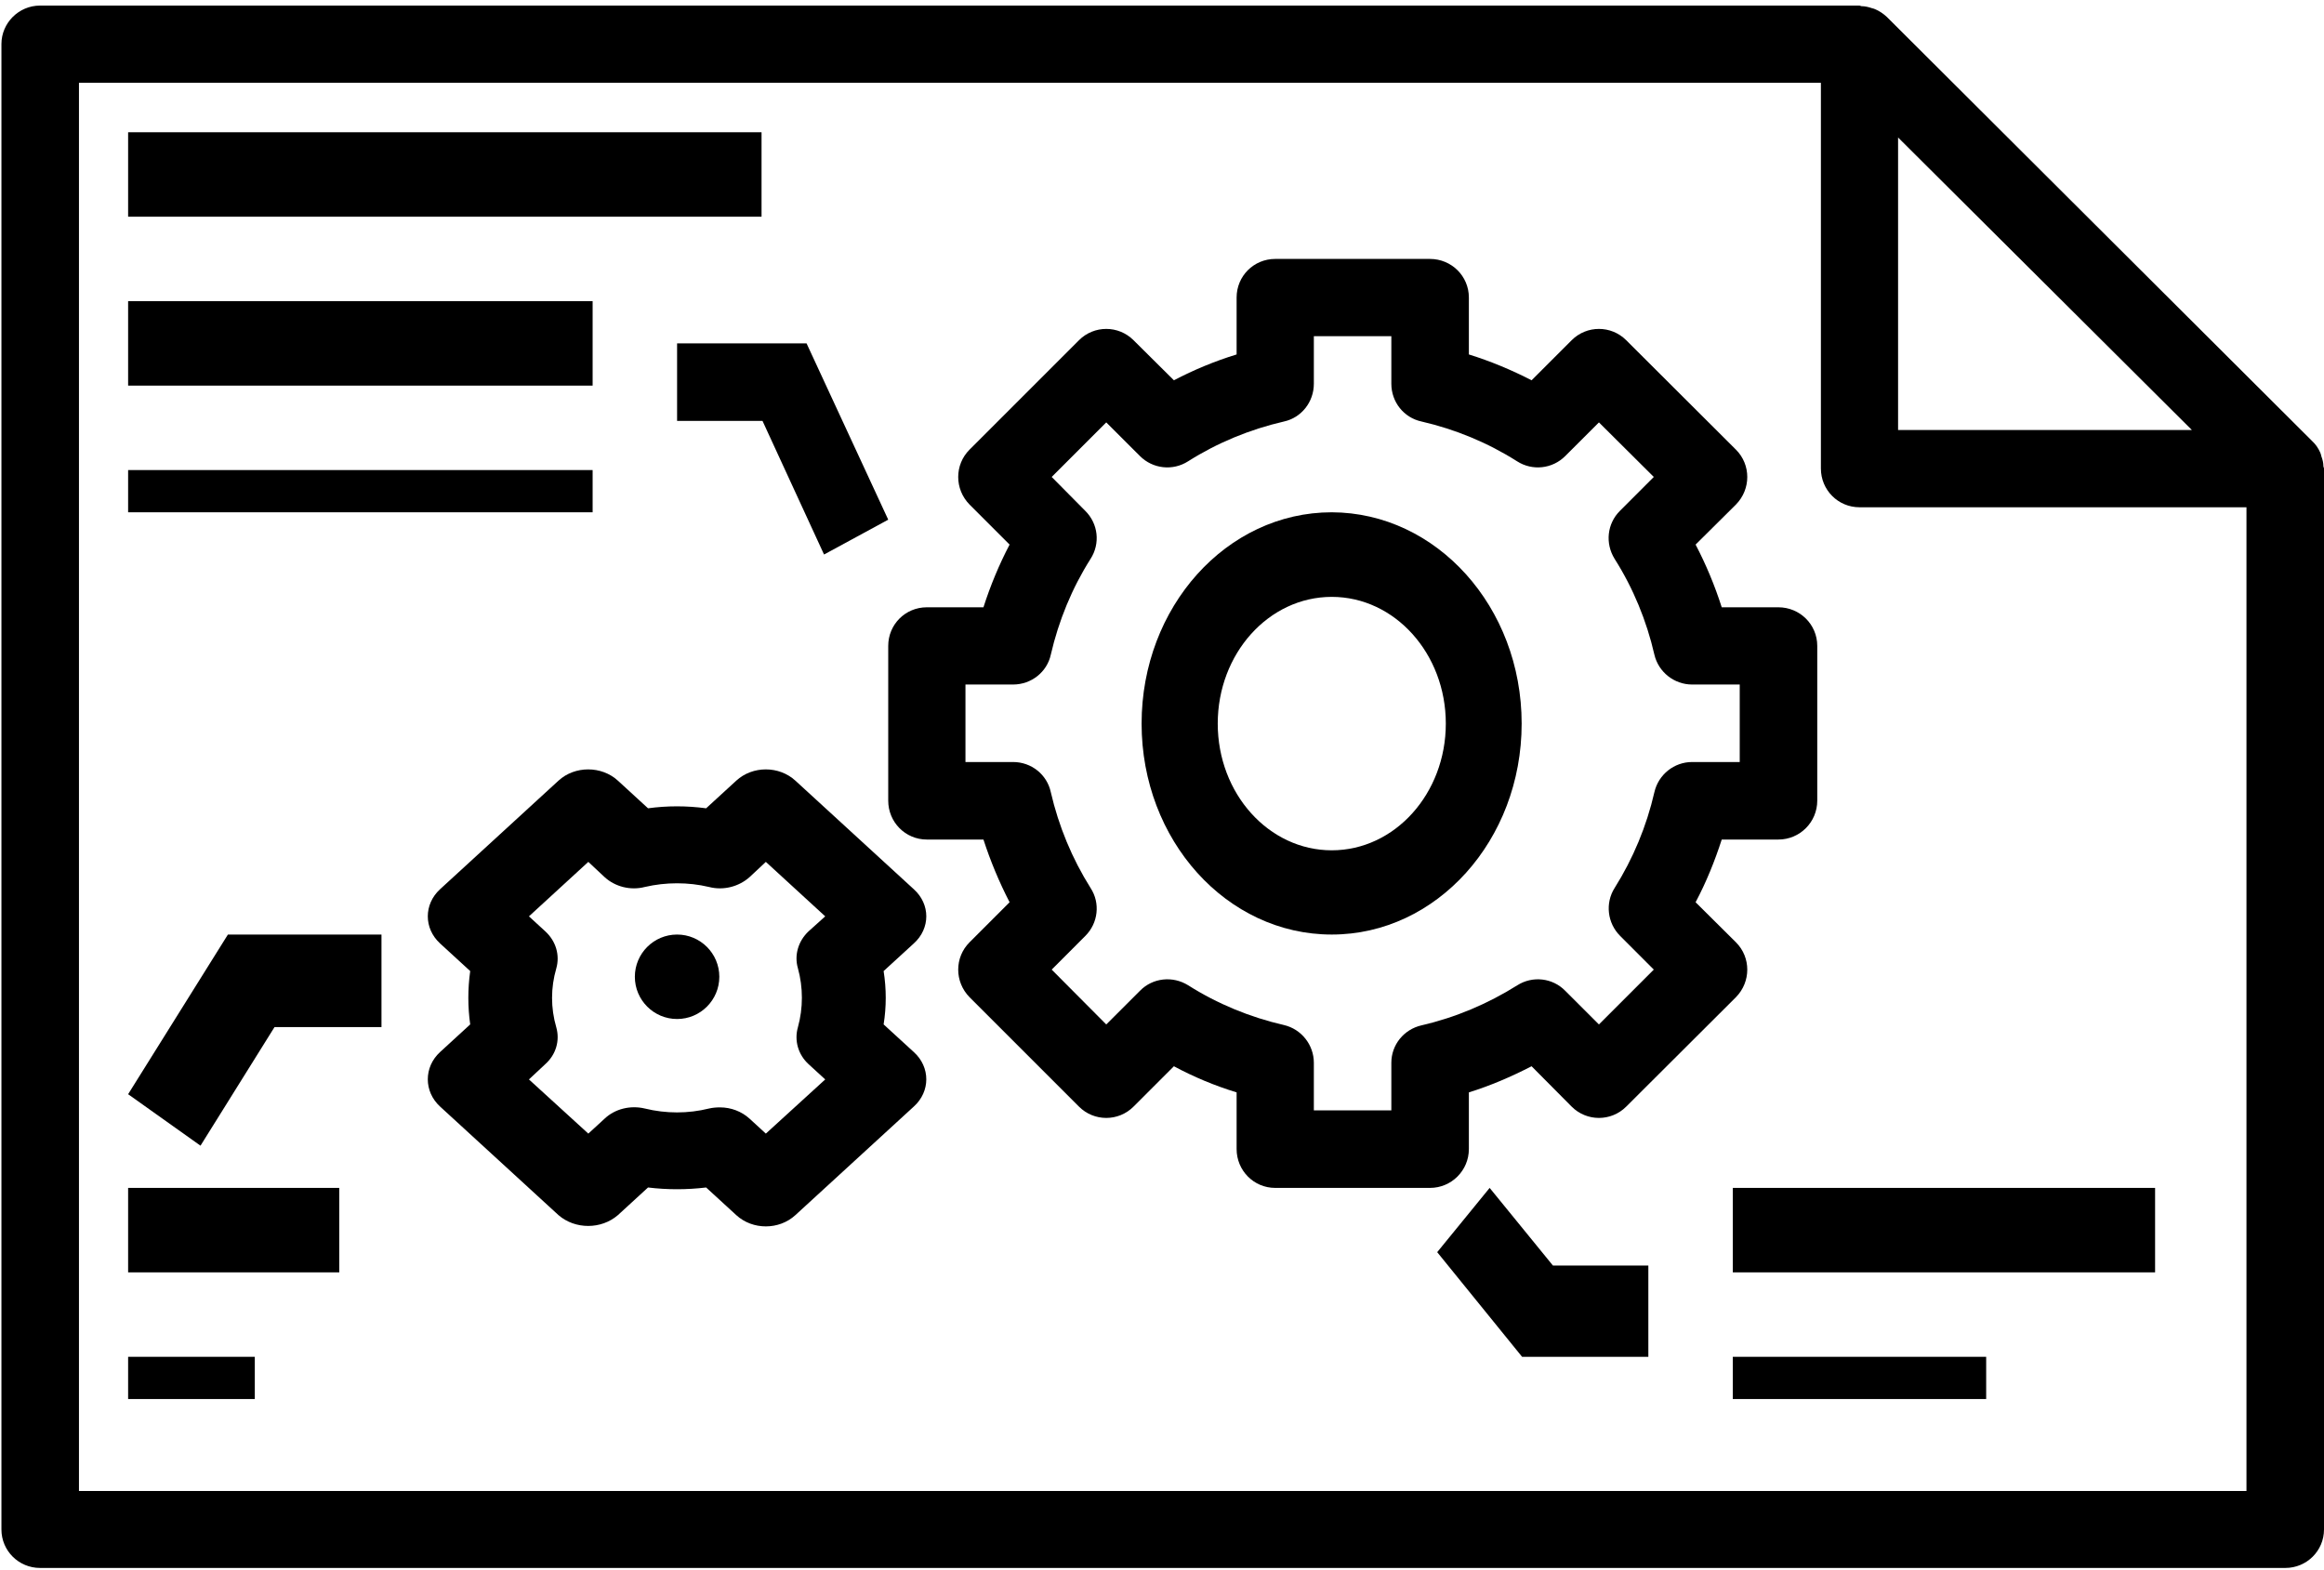
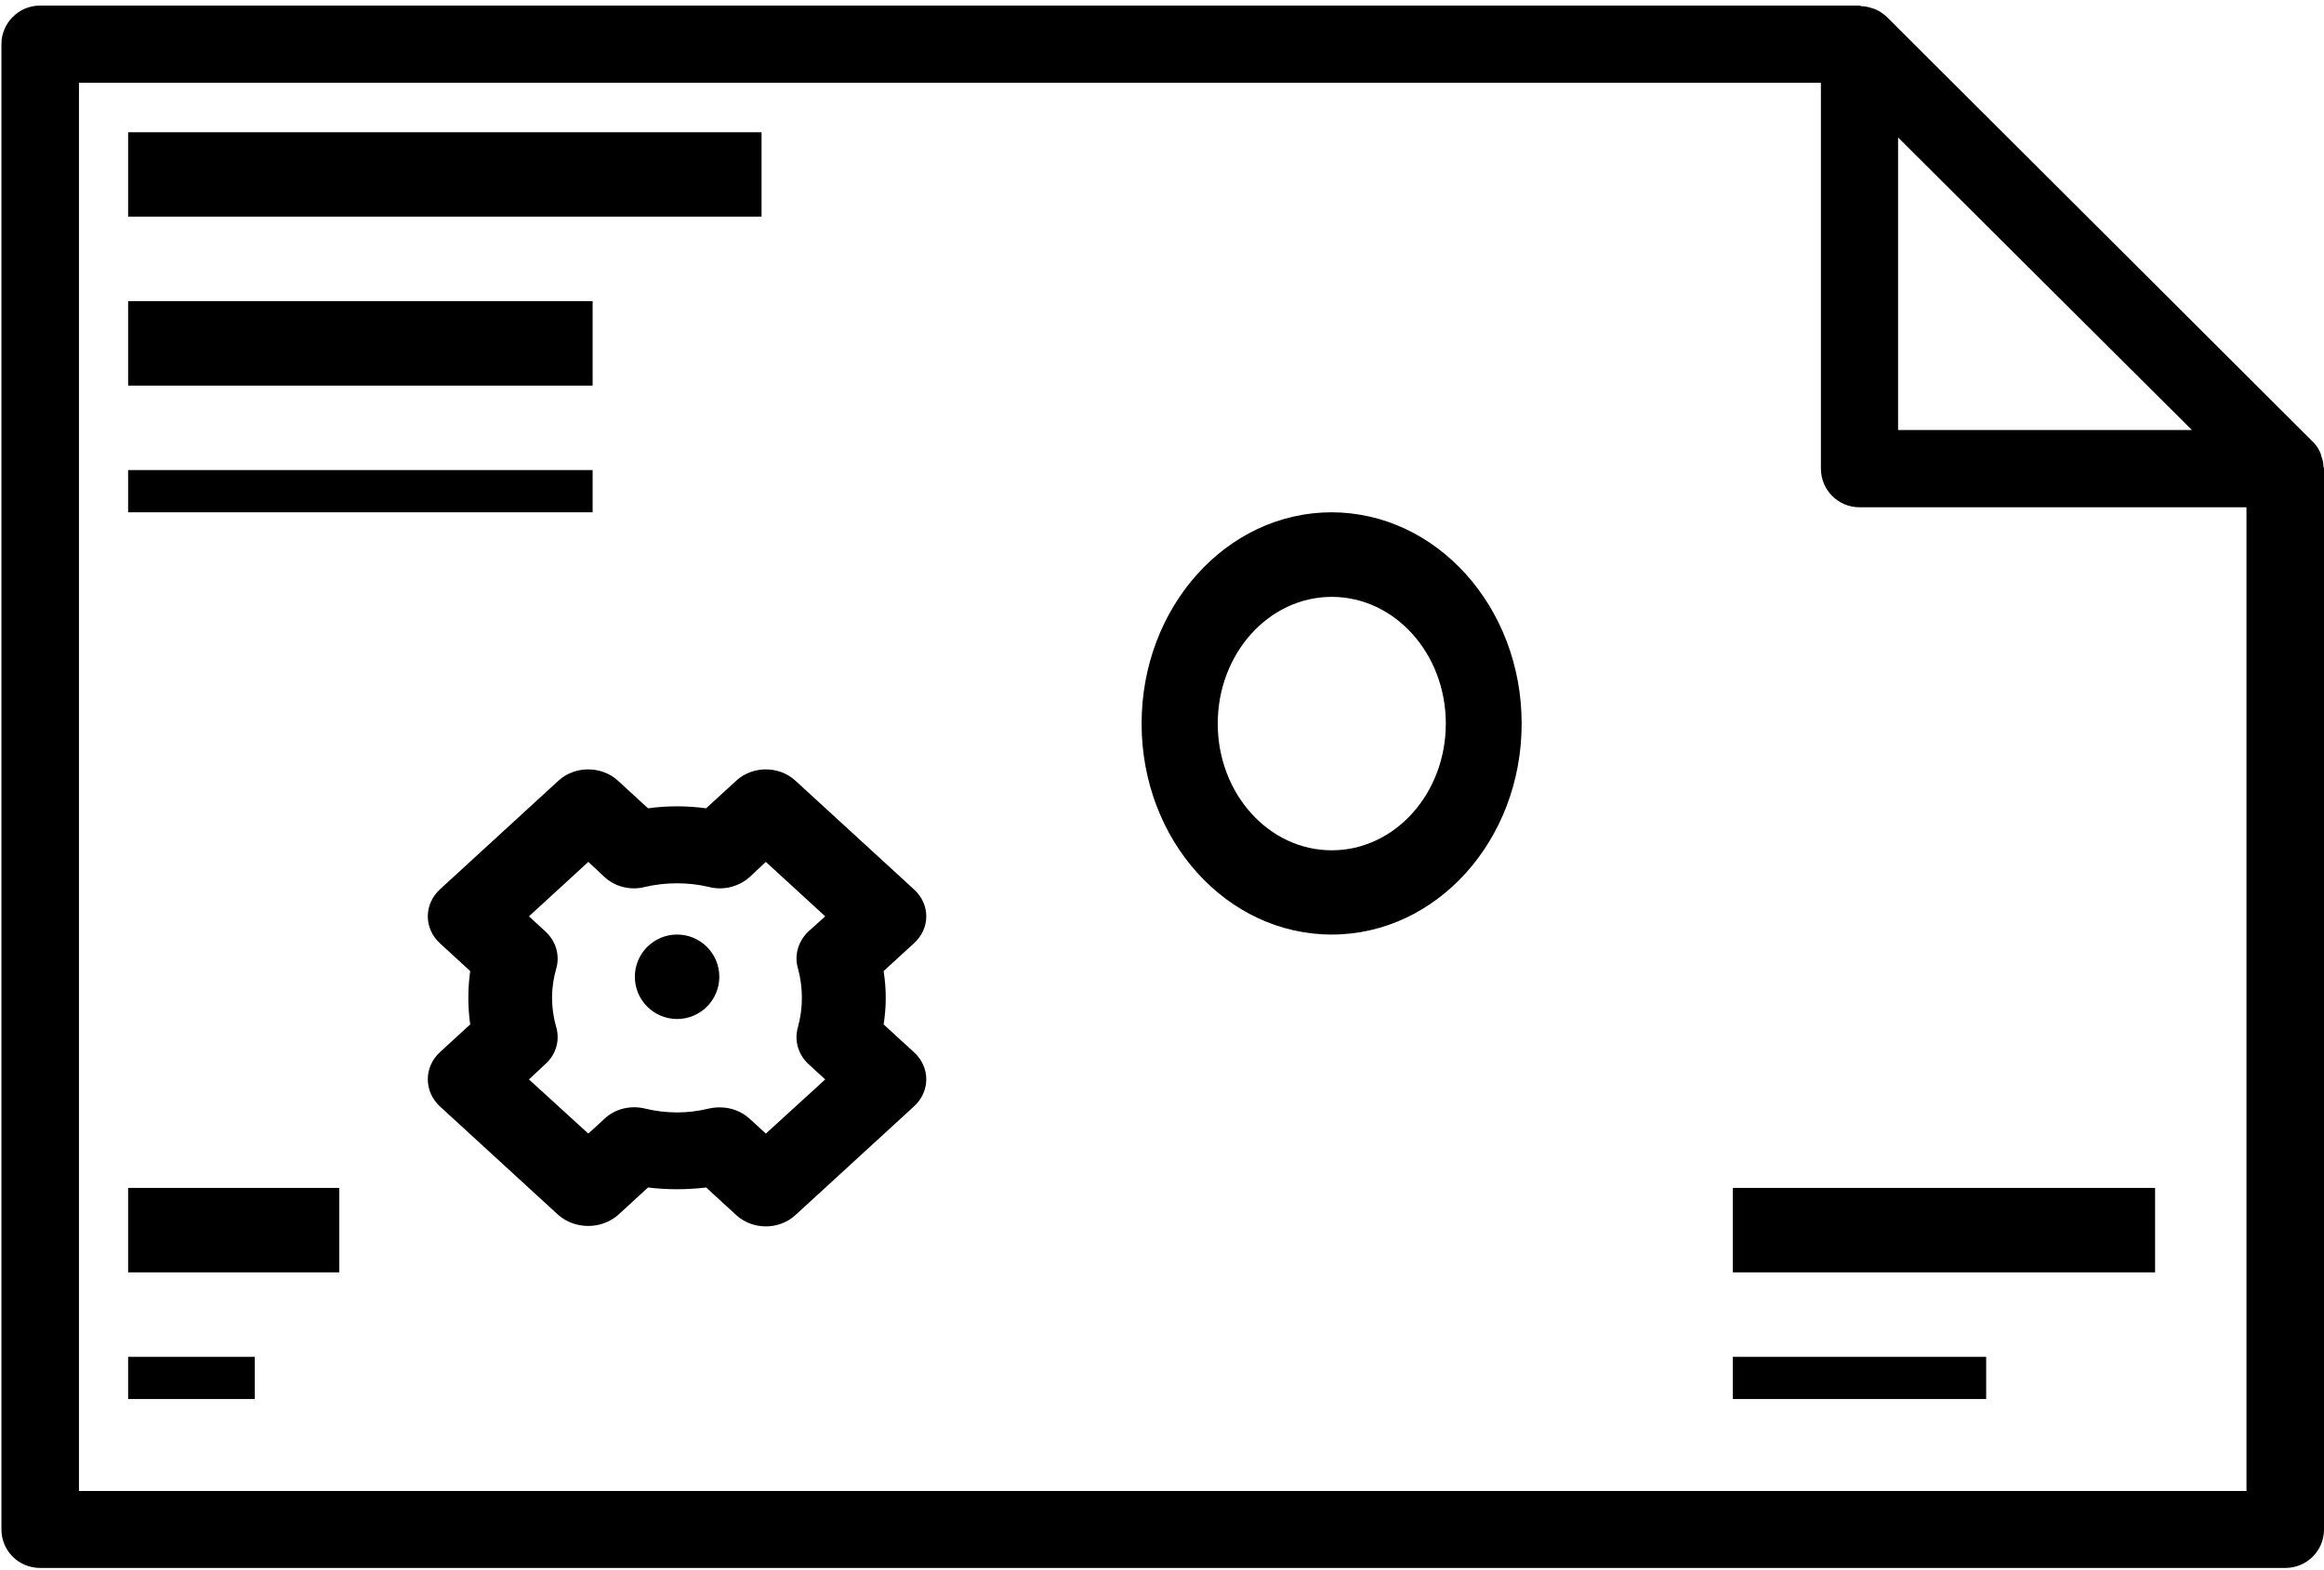
<svg xmlns="http://www.w3.org/2000/svg" width="333" height="225" viewBox="0 0 333 225" fill="none">
  <path fill-rule="evenodd" clip-rule="evenodd" d="M332.625 65.392C332.582 65.186 332.54 65.023 332.462 64.853C332.207 64.272 331.832 63.691 331.336 63.237L270.35 2.415C269.854 1.961 269.309 1.586 268.728 1.338C268.565 1.253 268.396 1.217 268.232 1.175C267.73 1.005 267.233 0.884 266.731 0.884C266.647 0.884 266.526 0.799 266.398 0.799H5.736C2.698 0.799 0.205 3.286 0.205 6.312V219.167C0.205 222.235 2.698 224.68 5.736 224.68H327.47C330.507 224.68 333 222.235 333 219.167V67.135C333 67.007 332.915 66.929 332.915 66.802C332.915 66.306 332.794 65.852 332.625 65.392ZM314.073 61.622H271.971V19.702L314.073 61.622ZM11.314 213.649V11.866H260.911V67.135C260.911 70.202 263.361 72.689 266.441 72.689H321.891V213.649H11.314Z" fill="#000000" />
-   <path fill-rule="evenodd" clip-rule="evenodd" d="M248.742 135.031L242.958 129.288C244.501 126.378 245.705 123.383 246.703 120.303H254.817C257.897 120.303 260.39 117.81 260.39 114.73V92.554C260.39 89.48 257.897 87.023 254.817 87.023H246.703C245.705 83.901 244.458 80.906 242.958 78.038L248.742 72.296C250.903 70.093 250.903 66.596 248.742 64.436L233.016 48.752C230.856 46.592 227.359 46.592 225.199 48.752L219.456 54.494C216.546 52.994 213.551 51.747 210.471 50.791V42.635C210.471 39.561 207.978 37.104 204.898 37.104H182.722C179.648 37.104 177.191 39.561 177.191 42.635V50.791C174.069 51.747 171.074 52.994 168.206 54.494L162.422 48.752C160.261 46.592 156.764 46.592 154.604 48.752L138.92 64.436C136.76 66.596 136.76 70.093 138.92 72.296L144.662 78.038C143.162 80.906 141.915 83.901 140.917 87.023H132.803C129.729 87.023 127.272 89.48 127.272 92.554V114.73C127.272 117.81 129.729 120.303 132.803 120.303H140.917C141.915 123.383 143.162 126.378 144.662 129.288L138.92 135.031C136.76 137.191 136.76 140.688 138.92 142.89L154.604 158.574C156.764 160.735 160.261 160.735 162.422 158.574L168.206 152.79C171.074 154.333 174.069 155.579 177.191 156.535V164.649C177.191 167.729 179.648 170.222 182.722 170.222H204.898C207.978 170.222 210.471 167.729 210.471 164.649V156.535C213.551 155.579 216.546 154.29 219.456 152.79L225.199 158.574C227.359 160.735 230.856 160.735 233.016 158.574L248.742 142.89C250.903 140.688 250.903 137.191 248.742 135.031ZM237.052 113.52C235.933 118.391 234.015 123.008 231.352 127.249C229.979 129.416 230.311 132.283 232.145 134.111L236.968 138.94L229.108 146.8L224.279 141.977C222.451 140.107 219.584 139.811 217.417 141.184C213.176 143.847 208.559 145.801 203.688 146.927C201.153 147.508 199.362 149.716 199.362 152.294V159.113H188.258V152.294C188.258 149.716 186.467 147.465 183.974 146.884C179.103 145.765 174.444 143.847 170.245 141.184C168.036 139.811 165.168 140.107 163.341 141.977L158.513 146.8L150.695 138.94L155.518 134.111C157.351 132.283 157.684 129.416 156.268 127.249C153.605 123.008 151.693 118.391 150.568 113.52C150.029 110.985 147.778 109.194 145.158 109.194H138.339V98.09H145.158C147.778 98.09 150.029 96.299 150.568 93.806C151.693 88.935 153.605 84.276 156.268 80.077C157.684 77.868 157.351 75.043 155.518 73.216L150.695 68.345L158.513 60.527L163.341 65.35C165.168 67.183 168.036 67.516 170.245 66.1C174.444 63.437 179.103 61.525 183.974 60.4C186.467 59.861 188.258 57.61 188.258 54.99V48.171H199.362V54.99C199.362 57.61 201.153 59.861 203.688 60.4C208.559 61.525 213.176 63.437 217.375 66.1C219.583 67.516 222.451 67.183 224.279 65.35L229.108 60.527L236.968 68.345L232.103 73.216C230.275 75.043 229.979 77.868 231.352 80.077C234.015 84.276 235.933 88.935 237.052 93.806C237.633 96.299 239.884 98.09 242.462 98.09H249.281V109.194H242.462C239.884 109.194 237.633 110.985 237.052 113.52Z" fill="#000000" />
  <path fill-rule="evenodd" clip-rule="evenodd" d="M190.824 73.409C175.751 73.409 163.577 86.981 163.577 103.688C163.577 120.388 175.751 133.917 190.824 133.917C205.86 133.917 218.034 120.388 218.034 103.688C218.034 86.981 205.86 73.457 190.824 73.409ZM190.824 121.846C181.796 121.846 174.487 113.72 174.487 103.688C174.487 93.655 181.796 85.529 190.824 85.529C199.852 85.529 207.167 93.655 207.167 103.688C207.167 113.72 199.852 121.846 190.824 121.846Z" fill="#000000" />
  <path fill-rule="evenodd" clip-rule="evenodd" d="M130.939 127.425L113.966 111.862C111.624 109.714 107.842 109.714 105.501 111.862L101.18 115.825C98.391 115.45 95.602 115.45 92.855 115.825L88.534 111.862C86.193 109.714 82.363 109.714 80.027 111.862L63.054 127.425C60.713 129.573 60.713 133.04 63.054 135.188L67.375 139.151C67.018 141.711 67.018 144.276 67.375 146.793L63.054 150.757C60.713 152.905 60.713 156.414 63.054 158.562L80.027 174.125C82.411 176.188 86.144 176.188 88.534 174.125L92.855 170.162C95.602 170.495 98.391 170.495 101.18 170.162L105.501 174.125C107.842 176.273 111.624 176.273 113.966 174.125L130.939 158.562C133.323 156.414 133.323 152.905 130.939 150.757L126.612 146.793C127.017 144.276 127.017 141.711 126.612 139.151L130.939 135.188C133.323 133.04 133.323 129.573 130.939 127.425ZM114.329 138.74C115.091 141.505 115.091 144.44 114.329 147.205C113.785 149.105 114.371 151.126 115.854 152.487L118.244 154.678L109.736 162.441L107.395 160.293C106.269 159.264 104.738 158.683 103.165 158.683C102.621 158.683 102.124 158.726 101.586 158.847C98.615 159.591 95.42 159.591 92.401 158.847C90.331 158.351 88.129 158.889 86.64 160.293L84.299 162.441L75.791 154.678L78.133 152.487C79.664 151.126 80.251 149.105 79.706 147.205C78.901 144.44 78.901 141.548 79.706 138.782C80.251 136.882 79.664 134.861 78.133 133.458L75.791 131.309L84.299 123.504L86.64 125.694C88.129 127.056 90.331 127.637 92.401 127.098C95.42 126.396 98.615 126.396 101.586 127.098C103.655 127.637 105.864 127.056 107.395 125.694L109.736 123.504L118.244 131.309L115.854 133.458C114.371 134.861 113.785 136.882 114.329 138.74Z" fill="#000000" />
  <path d="M109.12 18.952H18.358V31.053H109.12V18.952Z" fill="#000000" />
  <path d="M84.916 43.155H18.358V55.257H84.916V43.155Z" fill="#000000" />
  <path d="M84.916 67.358H18.358V73.409H84.916V67.358Z" fill="#000000" />
  <path d="M308.797 170.222H248.289V182.324H308.797V170.222Z" fill="#000000" />
  <path d="M284.593 194.425H248.289V200.476H284.593V194.425Z" fill="#000000" />
  <path d="M48.612 170.222H18.358V182.324H48.612V170.222Z" fill="#000000" />
  <path d="M36.51 194.425H18.358V200.476H36.51V194.425Z" fill="#000000" />
  <path fill-rule="evenodd" clip-rule="evenodd" d="M90.967 139.968C90.967 136.628 93.678 133.917 97.018 133.917C100.358 133.917 103.069 136.628 103.069 139.968C103.069 143.308 100.358 146.019 97.018 146.019C93.678 146.019 90.967 143.308 90.967 139.968Z" fill="#000000" />
-   <path fill-rule="evenodd" clip-rule="evenodd" d="M213.448 170.222L205.933 179.431L218.095 194.425H236.187V181.344H222.512L213.448 170.222Z" fill="#000000" />
-   <path fill-rule="evenodd" clip-rule="evenodd" d="M97.018 60.315H109.259L118.075 79.46L127.272 74.468L115.57 49.206H97.018V60.315Z" fill="#000000" />
-   <path fill-rule="evenodd" clip-rule="evenodd" d="M18.358 156.795L28.729 164.171L39.336 147.174H54.662V133.917H32.656L18.358 156.795Z" fill="#000000" />
</svg>